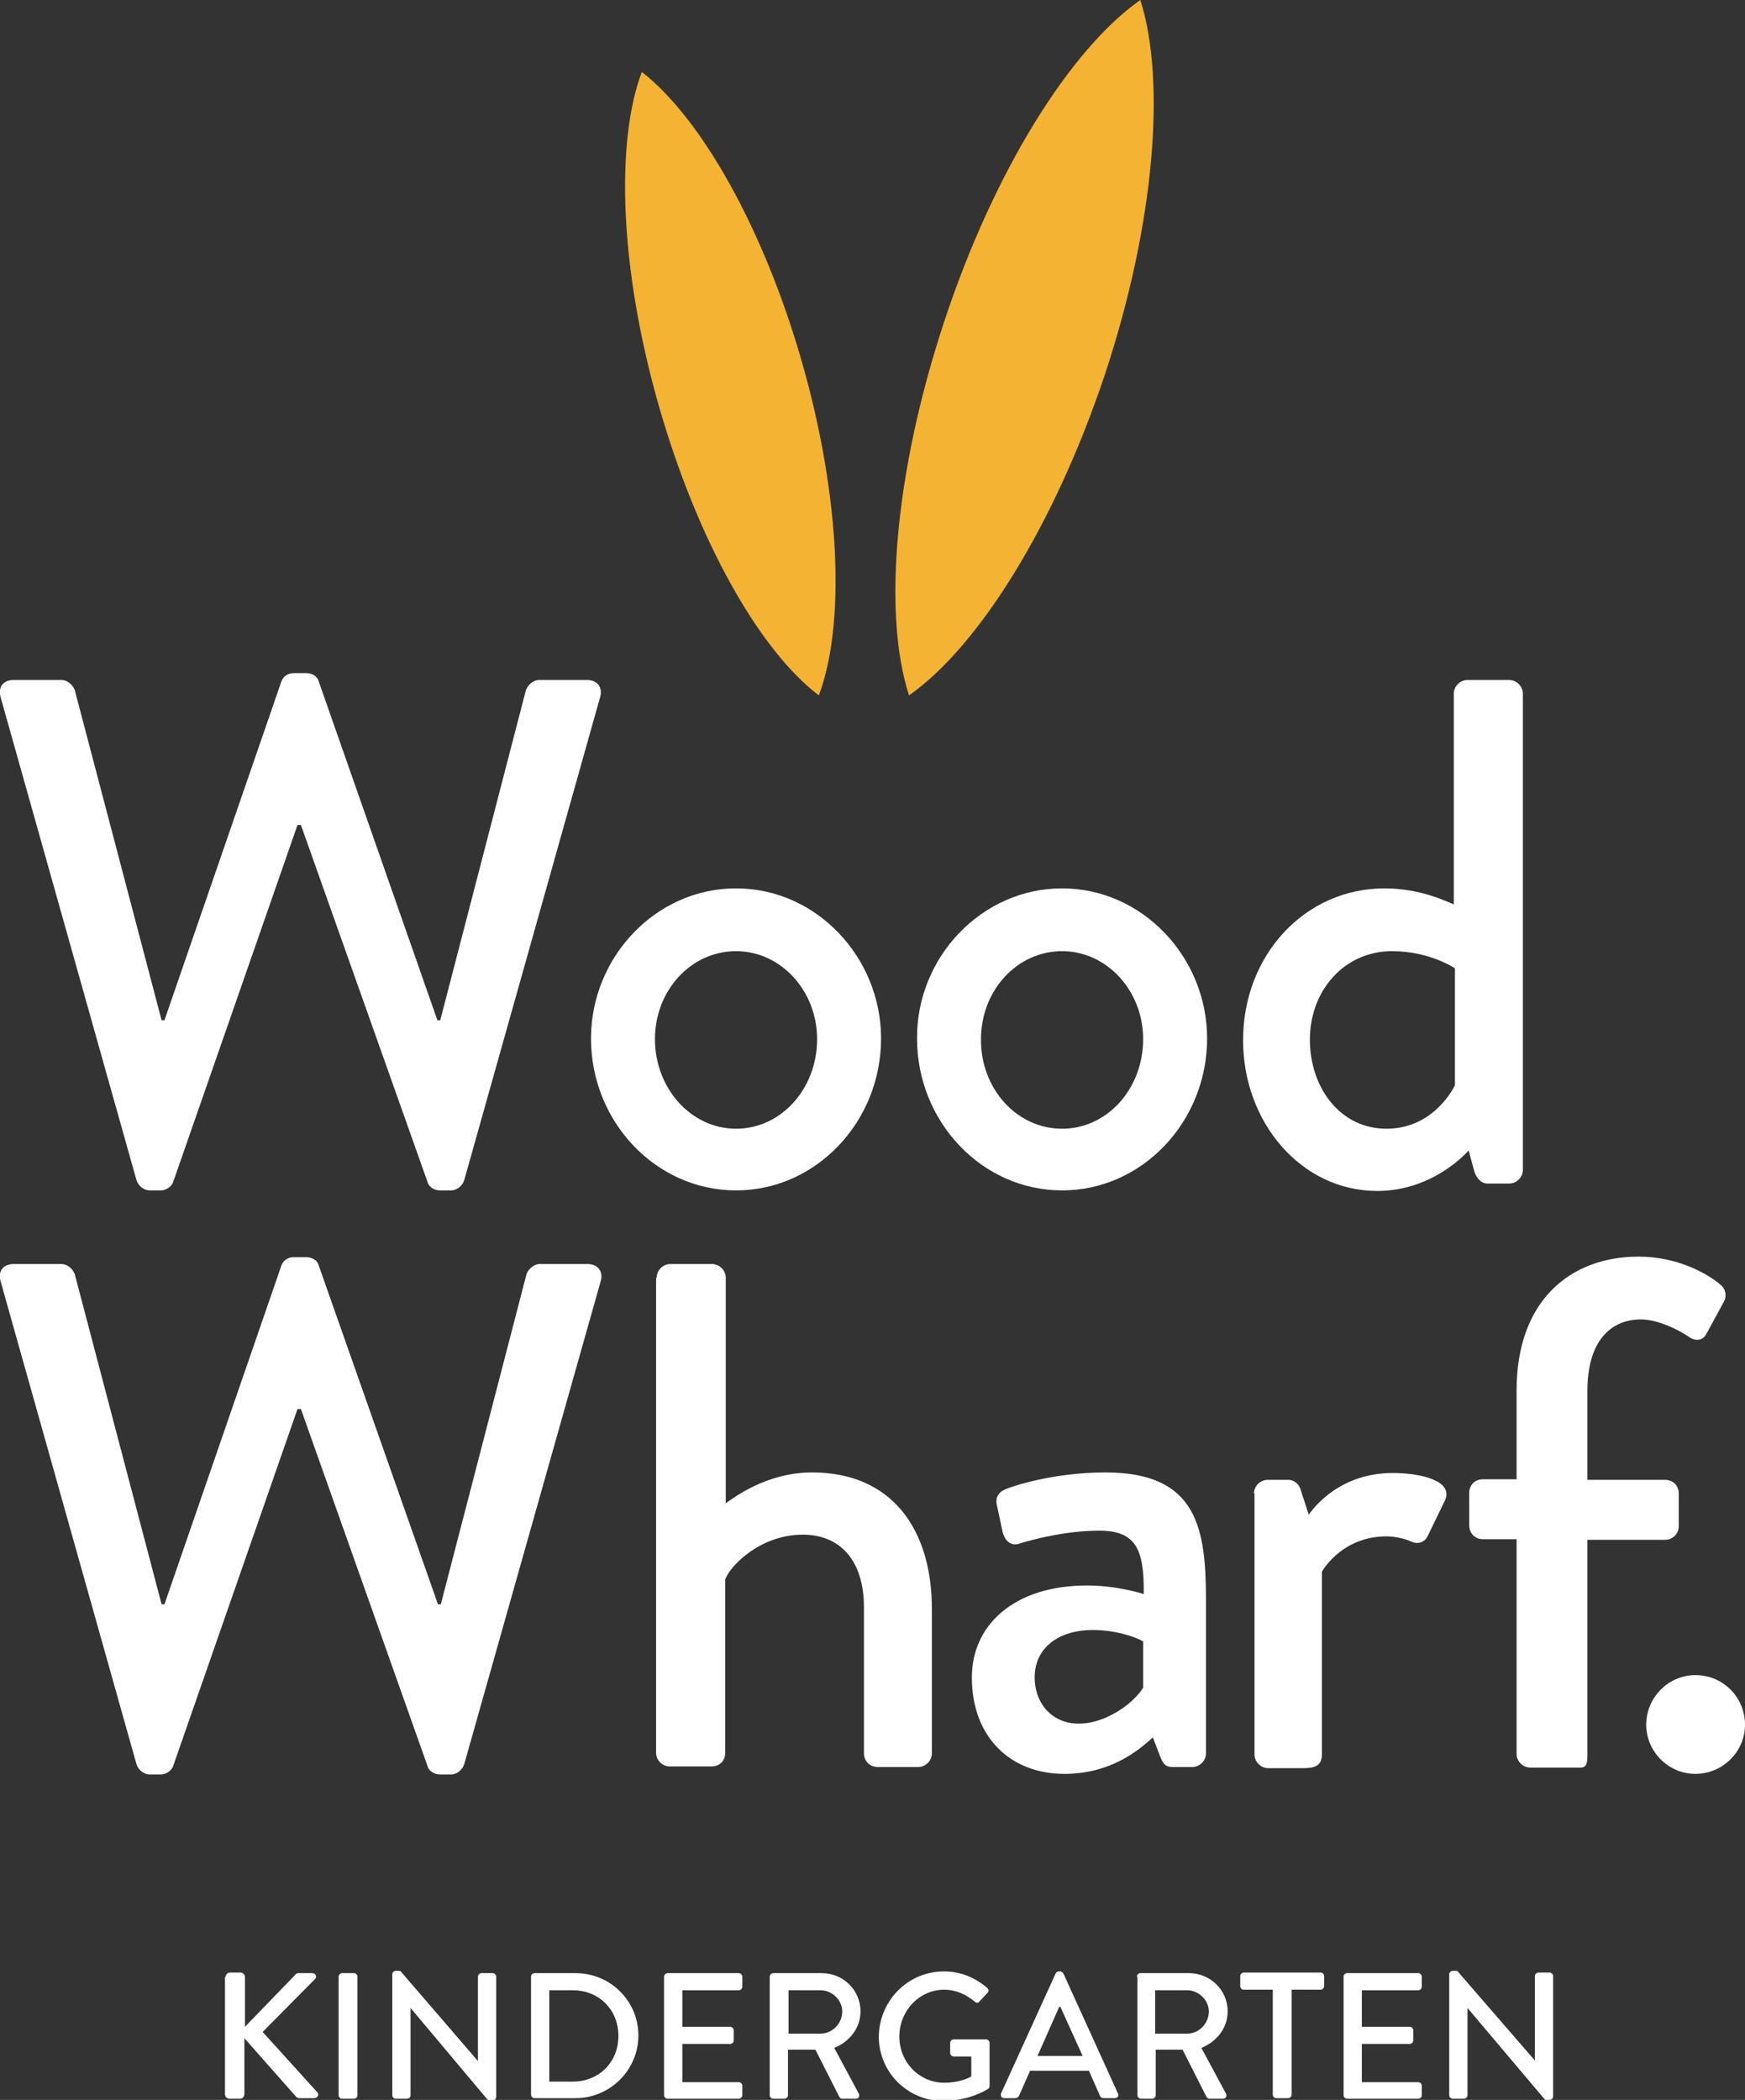
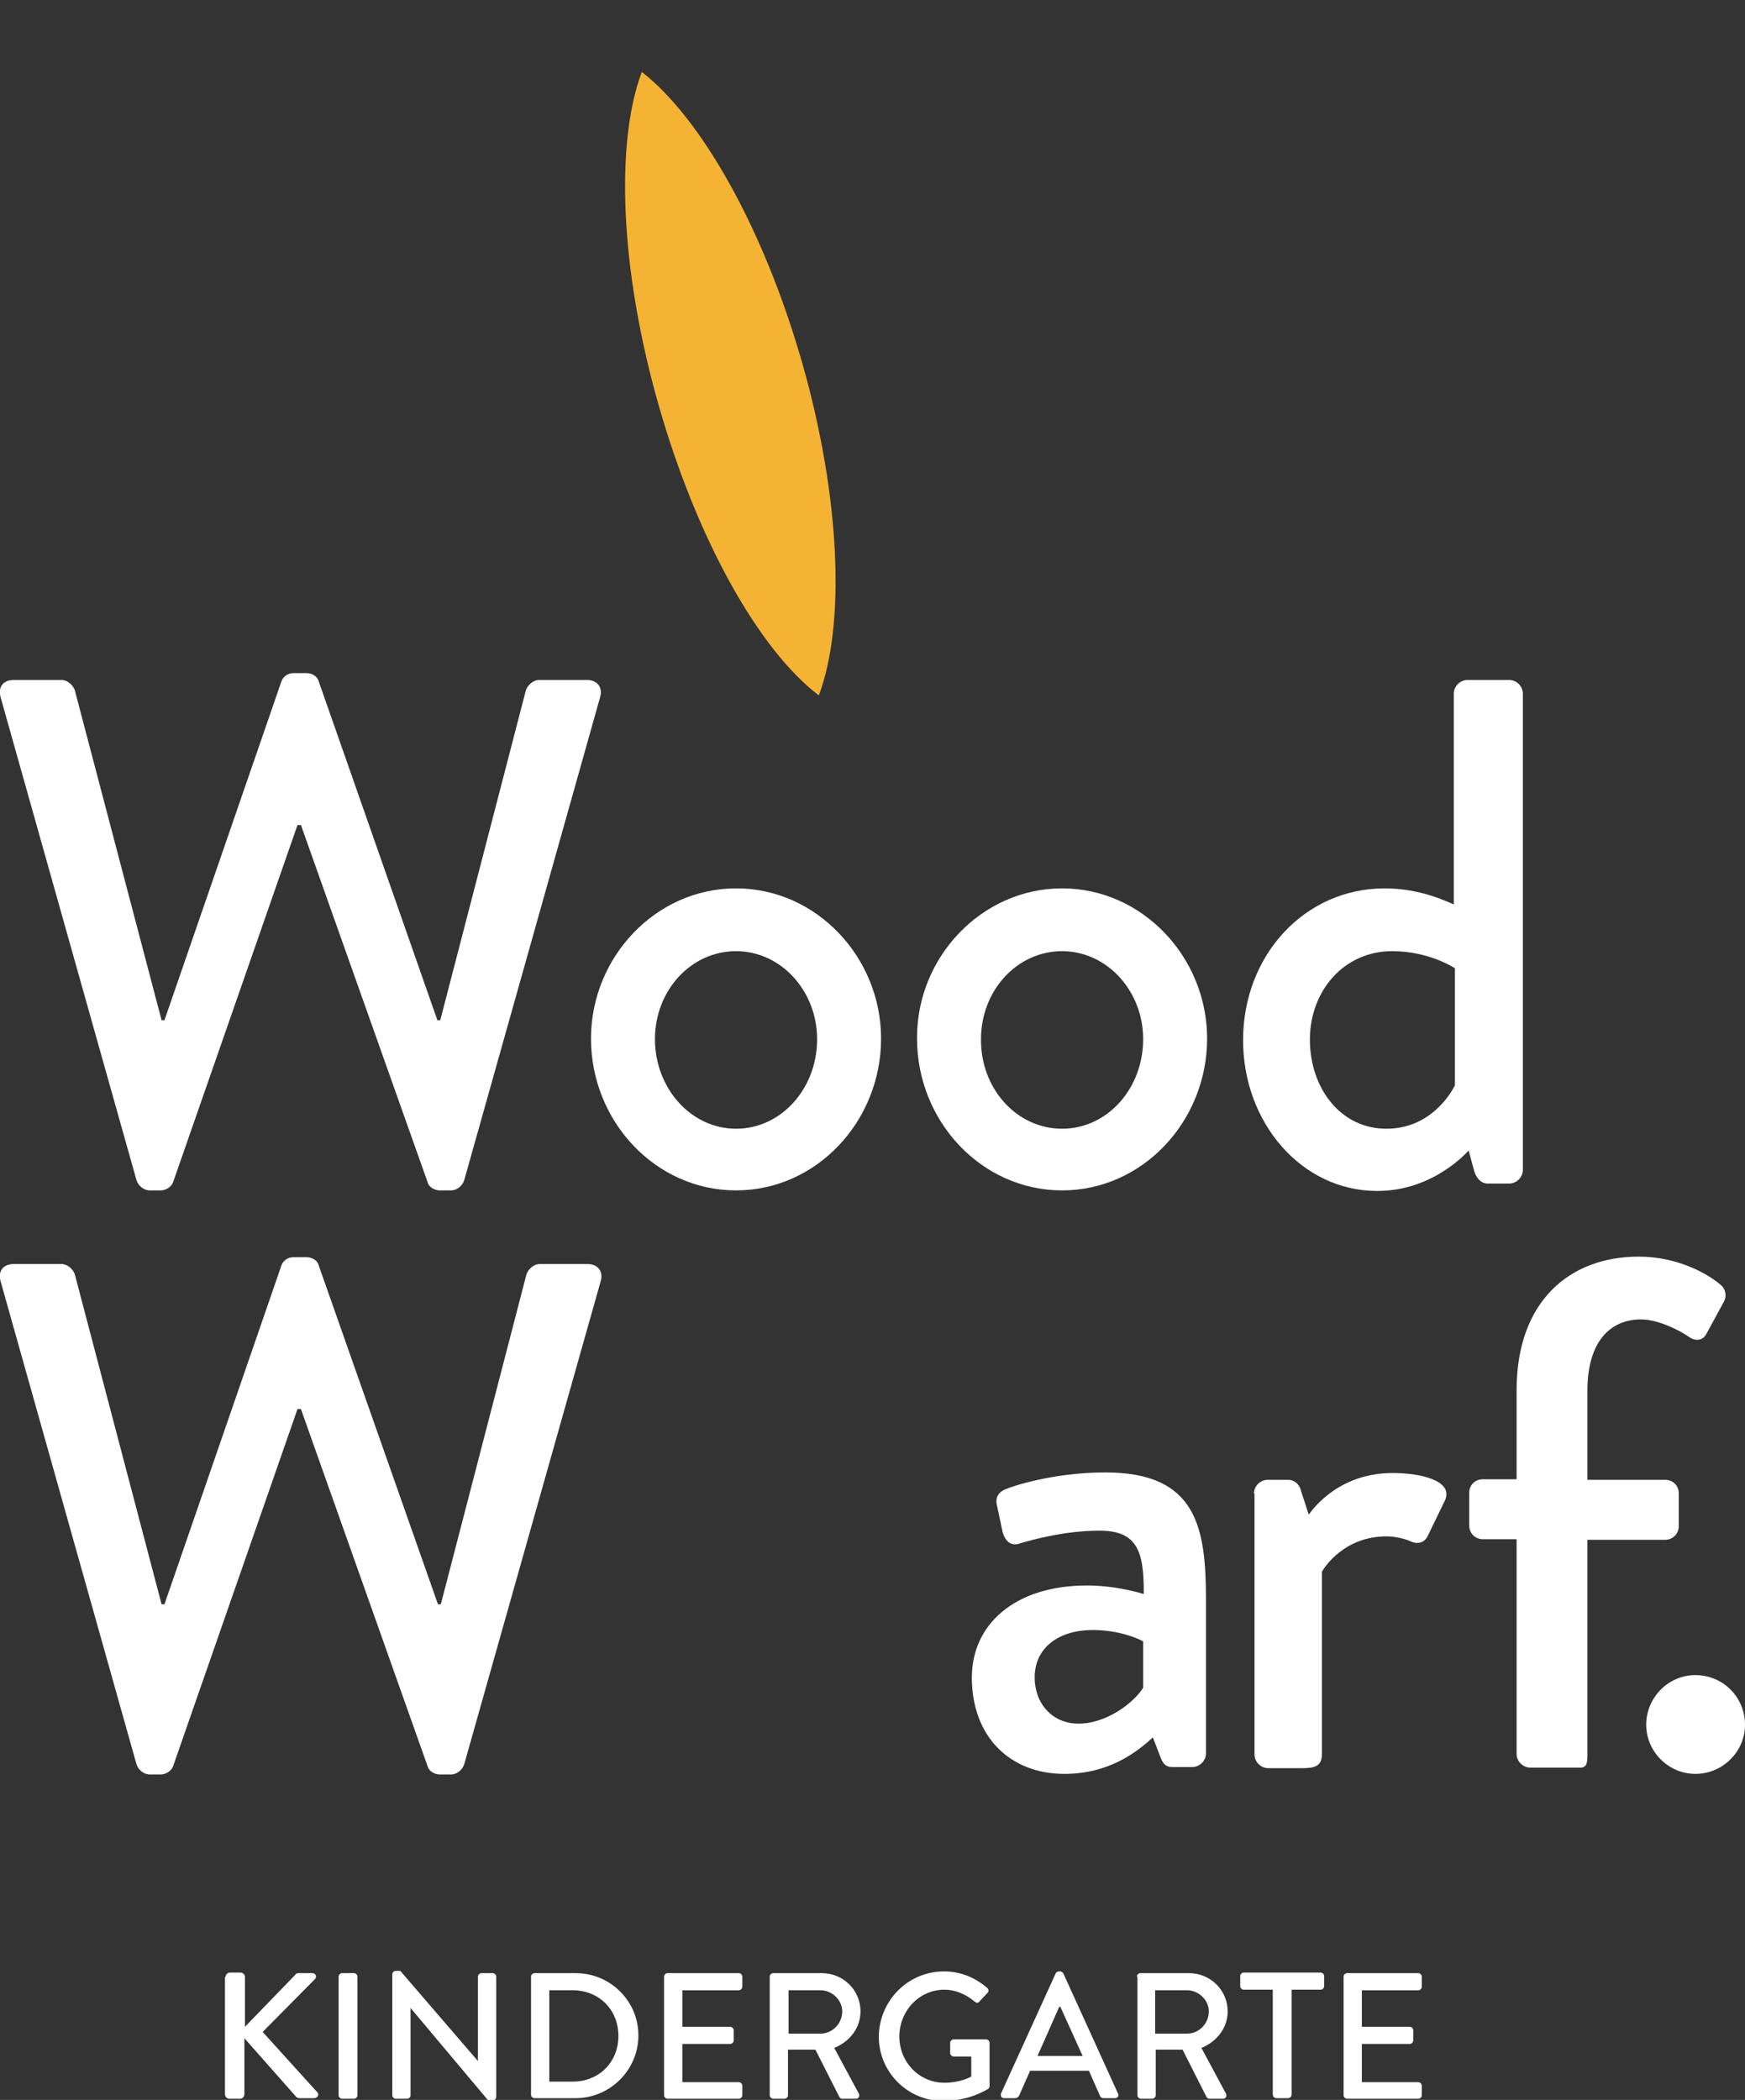
<svg xmlns="http://www.w3.org/2000/svg" version="1.1" id="Layer_1" x="0px" y="0px" viewBox="0 0 305.6 367.8" style="enable-background:new 0 0 305.6 367.8;" xml:space="preserve">
  <rect x="0" y="0" width="305.6" height="367.8" fill="#333333" stroke="none" />
  <style type="text/css">
	.st0{fill:#F5B333;}
	.st1{fill:#FFFFFF;}
</style>
  <path class="st0" d="M112.4,12.6c-4.6,12.2-3.9,34.3,2.9,58.2c6.8,23.9,17.7,43.1,28.1,51c4.6-12.2,3.9-34.3-2.9-58.2  C133.7,39.8,122.7,20.6,112.4,12.6" />
-   <path class="st0" d="M165.4,56.2c-8.8,26.6-10.8,51.5-6.2,65.6c12.1-8.5,25.4-29.6,34.3-56.2C202.3,39,204.2,14,199.7,0  C187.6,8.5,174.2,29.6,165.4,56.2" />
  <path class="st1" d="M0.1,122.1c-0.5-1.8,0.5-3,2.3-3h8.4c1,0,2,0.9,2.3,1.8l15.2,57.8h0.5l20.5-59.4c0.3-0.8,1.1-1.4,2.1-1.4h2.3  c1,0,1.9,0.6,2.1,1.4l20.8,59.4h0.5l15-57.8c0.3-0.9,1.3-1.8,2.3-1.8h8.4c1.8,0,2.8,1.3,2.3,3l-23.8,84.6c-0.3,1-1.3,1.8-2.3,1.8h-2  c-0.9,0-1.9-0.6-2.1-1.4l-22.2-62.6h-0.6l-21.8,62.6c-0.3,0.8-1.3,1.4-2.1,1.4h-2c-1,0-2-0.8-2.3-1.8L0.1,122.1z" />
  <path class="st1" d="M128.9,155.6c14.1,0,25.4,12.1,25.4,26.3c0,14.5-11.3,26.6-25.4,26.6c-14.1,0-25.4-12.1-25.4-26.6  C103.5,167.7,114.8,155.6,128.9,155.6 M128.9,197.7c7.9,0,14.2-7,14.2-15.7c0-8.4-6.3-15.4-14.2-15.4c-7.9,0-14.2,6.9-14.2,15.4  C114.7,190.6,121,197.7,128.9,197.7" />
  <path class="st1" d="M186,155.6c14.1,0,25.4,12.1,25.4,26.3c0,14.5-11.3,26.6-25.4,26.6c-14.1,0-25.4-12.1-25.4-26.6  C160.5,167.7,171.9,155.6,186,155.6 M186,197.7c7.9,0,14.2-7,14.2-15.7c0-8.4-6.3-15.4-14.2-15.4c-7.9,0-14.2,6.9-14.2,15.4  C171.7,190.6,178,197.7,186,197.7" />
  <path class="st1" d="M242.5,155.6c6.4,0,11,2.4,12.1,2.8v-36.9c0-1.3,1.1-2.4,2.4-2.4h7.3c1.3,0,2.4,1.1,2.4,2.4v83.4  c0,1.3-1.1,2.4-2.4,2.4h-3.8c-1.1,0-1.9-0.9-2.3-2.1l-1-3.7c0,0-6,7.1-16,7.1c-13.3,0-23.5-12-23.5-26.4  C217.7,167.3,228.5,155.6,242.5,155.6 M242.8,197.7c7.7,0,11.3-6.2,12-7.6v-20.5c0,0-4.4-3-11-3c-8.4,0-14.4,6.9-14.4,15.5  C229.4,190.5,234.7,197.7,242.8,197.7" />
  <path class="st1" d="M0.1,224.4c-0.5-1.8,0.5-3,2.3-3h8.4c1,0,2,0.9,2.3,1.8L28.3,281h0.5l20.5-59.4c0.3-0.8,1.1-1.4,2.1-1.4h2.3  c1,0,1.9,0.6,2.1,1.4L76.7,281h0.5l15-57.8c0.3-0.9,1.3-1.8,2.3-1.8h8.4c1.8,0,2.8,1.3,2.3,3L81.3,309c-0.3,1-1.3,1.8-2.3,1.8h-2  c-0.9,0-1.9-0.6-2.1-1.4l-22.2-62.6h-0.6l-21.8,62.6c-0.3,0.8-1.3,1.4-2.1,1.4h-2c-1,0-2-0.8-2.3-1.8L0.1,224.4z" />
-   <path class="st1" d="M115,223.8c0-1.3,1.1-2.4,2.4-2.4h7.3c1.3,0,2.4,1.1,2.4,2.4v39.5c1.3-0.9,7.1-5.4,15.1-5.4  c14.2,0,21,10.2,21,23.9v25.3c0,1.3-1.1,2.4-2.4,2.4h-7.1c-1.4,0-2.4-1.1-2.4-2.4v-25.6c0-8.2-4.2-12.7-10.7-12.7  c-7.7,0-13,5.8-13.6,7.9v30.3c0,1.4-0.9,2.4-2.5,2.4h-7.2c-1.3,0-2.4-1.1-2.4-2.4V223.8z" />
  <path class="st1" d="M190.4,277.7c5.3,0,9.9,1.5,9.9,1.5c0.1-7.9-1.4-11.1-7.8-11.1c-5.8,0-11.5,1.5-14.1,2.3  c-1.5,0.4-2.4-0.6-2.8-2l-1-4.7c-0.4-1.6,0.5-2.5,1.6-2.9c0.9-0.4,8.1-2.9,17.4-2.9c16.1,0,17.6,9.8,17.6,22.4v26.8  c0,1.3-1.1,2.4-2.4,2.4h-3.5c-1.1,0-1.6-0.5-2.1-1.8l-1.3-3.4c-2.8,2.6-7.7,6.4-15.5,6.4c-9.4,0-16.2-6.4-16.2-16.9  C170.2,284.7,177.5,277.7,190.4,277.7 M188.9,301.9c5,0,9.8-3.8,11.3-6.3v-8.1c-0.8-0.5-4.3-2-8.8-2c-6,0-10.2,3.1-10.2,8.3  C181.2,298.3,184.2,301.9,188.9,301.9" />
  <path class="st1" d="M219.6,261.6c0-1.3,1.1-2.4,2.4-2.4h3.7c0.9,0,1.9,0.8,2.1,1.8l1.4,4.3c0.9-1.3,5.5-7.3,14.7-7.3  c4.8,0,10.6,1.3,9.2,4.7l-3,6.2c-0.6,1.4-1.9,1.6-3,1.1c-0.8-0.4-2.6-0.9-4.3-0.9c-7.3,0-10.8,5.3-11.3,6.2v32  c0,2.1-1.4,2.4-3.4,2.4h-6c-1.3,0-2.4-1.1-2.4-2.4V261.6z" />
  <path class="st1" d="M265.6,269.6h-5.9c-1.4,0-2.4-1.1-2.4-2.4v-5.7c0-1.4,1-2.4,2.4-2.4h5.9v-15.6c0-15.6,9.3-23.4,21.4-23.4  c6.8,0,12.1,3,14.4,5c0.9,0.8,1,2,0.5,2.9l-3.1,5.7c-0.6,1.1-1.9,1.3-3.1,0.4c-1.6-1.1-5.3-3-8.3-3c-5.5,0-9.4,4-9.4,12.5v15.6h13.6  c1.4,0,2.4,1,2.4,2.4v5.7c0,1.3-1,2.4-2.4,2.4h-13.6v37.5c0,1.3,0,2.4-1.2,2.4H268c-1.3,0-2.4-1.1-2.4-2.4V269.6z" />
  <path class="st1" d="M39.5,346.3c0-0.4,0.3-0.8,0.8-0.8h1.8c0.4,0,0.8,0.3,0.8,0.8v8.7l8.8-9.1c0.1-0.2,0.3-0.3,0.6-0.3h2.4  c0.6,0,0.9,0.7,0.4,1.1l-9.1,9.2l9.6,10.6c0.3,0.3,0.1,1-0.6,1h-2.5c-0.3,0-0.5-0.1-0.6-0.2L42.8,357v9.8c0,0.4-0.3,0.8-0.8,0.8  h-1.8c-0.4,0-0.8-0.3-0.8-0.8V346.3z" />
  <path class="st1" d="M59.3,346.2c0-0.3,0.3-0.6,0.6-0.6H62c0.3,0,0.6,0.3,0.6,0.6v20.8c0,0.3-0.3,0.6-0.6,0.6h-2.1  c-0.3,0-0.6-0.3-0.6-0.6V346.2z" />
  <path class="st1" d="M68.7,345.8c0-0.3,0.3-0.6,0.6-0.6h0.8L83.7,361h0v-14.8c0-0.3,0.3-0.6,0.6-0.6h2c0.3,0,0.6,0.3,0.6,0.6v21.1  c0,0.3-0.3,0.6-0.6,0.6h-0.8l-13.6-16.2h0v15.3c0,0.3-0.3,0.6-0.6,0.6h-2c-0.3,0-0.6-0.3-0.6-0.6V345.8z" />
  <path class="st1" d="M93,346.2c0-0.3,0.3-0.6,0.6-0.6h7.2c6.1,0,11,4.9,11,10.9c0,6.1-5,11-11,11h-7.2c-0.3,0-0.6-0.3-0.6-0.6V346.2  z M100.3,364.6c4.6,0,8-3.4,8-8c0-4.6-3.4-8-8-8h-4.1v16H100.3z" />
  <path class="st1" d="M116.3,346.2c0-0.3,0.3-0.6,0.6-0.6h12.5c0.3,0,0.6,0.3,0.6,0.6v1.8c0,0.3-0.3,0.6-0.6,0.6h-9.9v6.4h8.4  c0.3,0,0.6,0.3,0.6,0.6v1.8c0,0.3-0.3,0.6-0.6,0.6h-8.4v6.7h9.9c0.3,0,0.6,0.3,0.6,0.6v1.7c0,0.3-0.3,0.6-0.6,0.6h-12.5  c-0.3,0-0.6-0.3-0.6-0.6V346.2z" />
  <path class="st1" d="M134.8,346.2c0-0.3,0.3-0.6,0.6-0.6h8.5c3.8,0,6.8,3,6.8,6.7c0,2.9-1.9,5.3-4.6,6.4l4.3,8  c0.2,0.4,0,0.9-0.5,0.9h-2.4c-0.3,0-0.4-0.2-0.5-0.3l-4.2-8.3H138v8c0,0.3-0.3,0.6-0.6,0.6h-2c-0.3,0-0.6-0.3-0.6-0.6V346.2z   M143.7,356.2c2,0,3.8-1.7,3.8-3.9c0-2-1.8-3.7-3.8-3.7h-5.6v7.6H143.7z" />
  <path class="st1" d="M165.3,345.3c3,0,5.5,1.1,7.6,2.9c0.3,0.3,0.3,0.6,0,0.9c-0.5,0.5-0.9,1-1.4,1.5c-0.3,0.3-0.5,0.2-0.8,0  c-1.5-1.3-3.4-2.1-5.3-2.1c-4.5,0-7.9,3.8-7.9,8.2c0,4.4,3.4,8.1,7.9,8.1c2.6,0,4.4-0.9,4.7-1.1v-3.5h-3.1c-0.3,0-0.6-0.3-0.6-0.6  v-1.8c0-0.3,0.3-0.6,0.6-0.6h5.7c0.3,0,0.6,0.3,0.6,0.6c0,2.5,0,5.1,0,7.6c0,0.2-0.1,0.4-0.3,0.5c0,0-3.2,2.1-7.8,2.1  c-6.2,0-11.3-5-11.3-11.3C154,350.3,159.1,345.3,165.3,345.3" />
  <path class="st1" d="M175.3,366.7l9.6-21.1c0.1-0.2,0.4-0.3,0.5-0.3h0.3c0.2,0,0.4,0.2,0.5,0.3l9.6,21.1c0.2,0.4-0.1,0.8-0.5,0.8h-2  c-0.4,0-0.6-0.2-0.7-0.5l-1.9-4.3h-10.3c-0.6,1.4-1.3,2.9-1.9,4.3c-0.1,0.2-0.3,0.5-0.7,0.5h-2C175.4,367.5,175.2,367.1,175.3,366.7   M189.6,360.1l-3.9-8.6h-0.2l-3.8,8.6H189.6z" />
  <path class="st1" d="M199.1,346.2c0-0.3,0.3-0.6,0.6-0.6h8.5c3.8,0,6.8,3,6.8,6.7c0,2.9-1.9,5.3-4.6,6.4l4.3,8  c0.2,0.4,0,0.9-0.5,0.9h-2.4c-0.3,0-0.4-0.2-0.5-0.3l-4.2-8.3h-4.7v8c0,0.3-0.3,0.6-0.6,0.6h-2c-0.3,0-0.6-0.3-0.6-0.6V346.2z   M207.9,356.2c2,0,3.8-1.7,3.8-3.9c0-2-1.8-3.7-3.8-3.7h-5.6v7.6H207.9z" />
  <path class="st1" d="M222.9,348.5h-5.1c-0.3,0-0.6-0.3-0.6-0.6v-1.8c0-0.3,0.3-0.6,0.6-0.6h13.5c0.3,0,0.6,0.3,0.6,0.6v1.8  c0,0.3-0.3,0.6-0.6,0.6h-5.1v18.4c0,0.3-0.3,0.6-0.6,0.6h-2.1c-0.3,0-0.6-0.3-0.6-0.6V348.5z" />
  <path class="st1" d="M235.3,346.2c0-0.3,0.3-0.6,0.6-0.6h12.5c0.3,0,0.6,0.3,0.6,0.6v1.8c0,0.3-0.3,0.6-0.6,0.6h-9.9v6.4h8.4  c0.3,0,0.6,0.3,0.6,0.6v1.8c0,0.3-0.3,0.6-0.6,0.6h-8.4v6.7h9.9c0.3,0,0.6,0.3,0.6,0.6v1.7c0,0.3-0.3,0.6-0.6,0.6h-12.5  c-0.3,0-0.6-0.3-0.6-0.6V346.2z" />
-   <path class="st1" d="M253.8,345.8c0-0.3,0.3-0.6,0.6-0.6h0.8l13.6,15.7h0v-14.8c0-0.3,0.3-0.6,0.6-0.6h2c0.3,0,0.6,0.3,0.6,0.6v21.1  c0,0.3-0.3,0.6-0.6,0.6h-0.8L257,351.7h0v15.3c0,0.3-0.3,0.6-0.6,0.6h-2c-0.3,0-0.6-0.3-0.6-0.6V345.8z" />
  <path class="st1" d="M296.9,293.4c4.9,0,8.7,3.9,8.7,8.7c0,4.7-3.9,8.6-8.7,8.6c-4.7,0-8.6-3.9-8.6-8.6  C288.3,297.3,292.2,293.4,296.9,293.4" />
</svg>